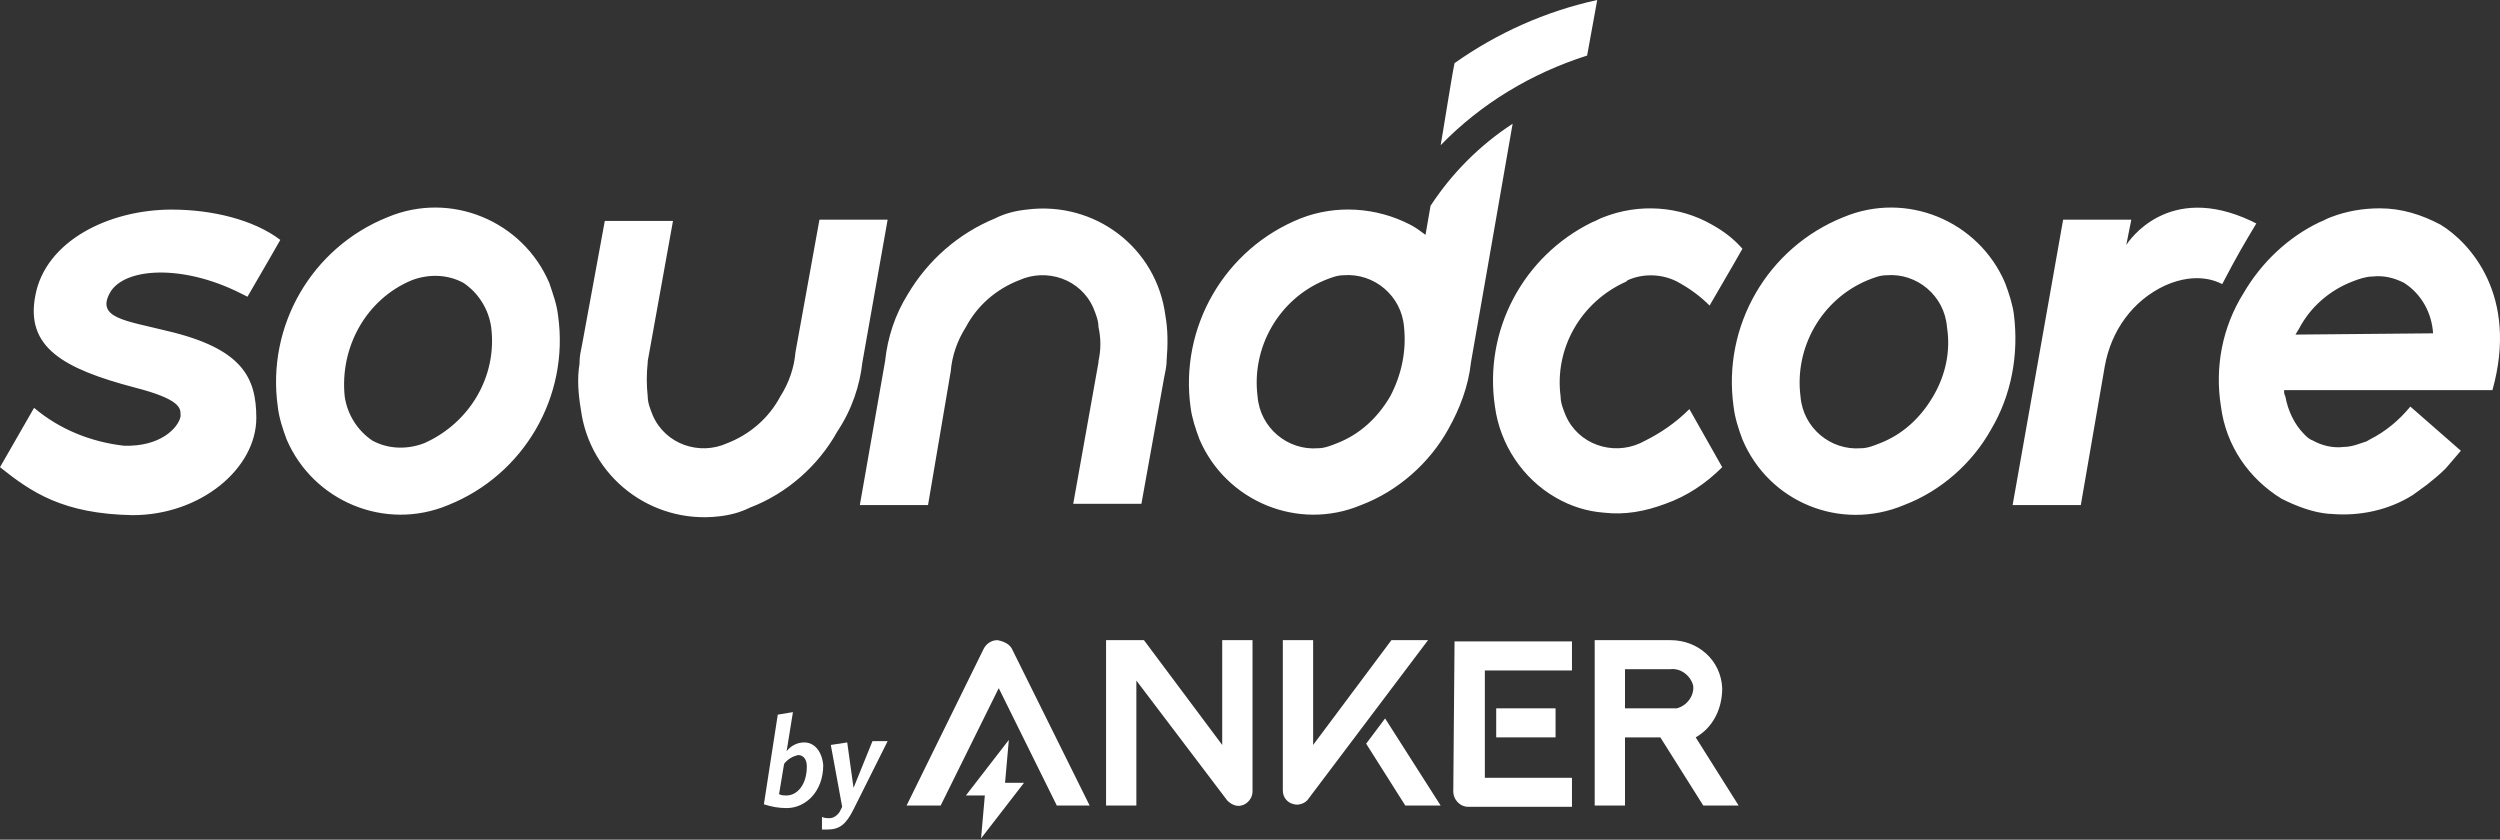
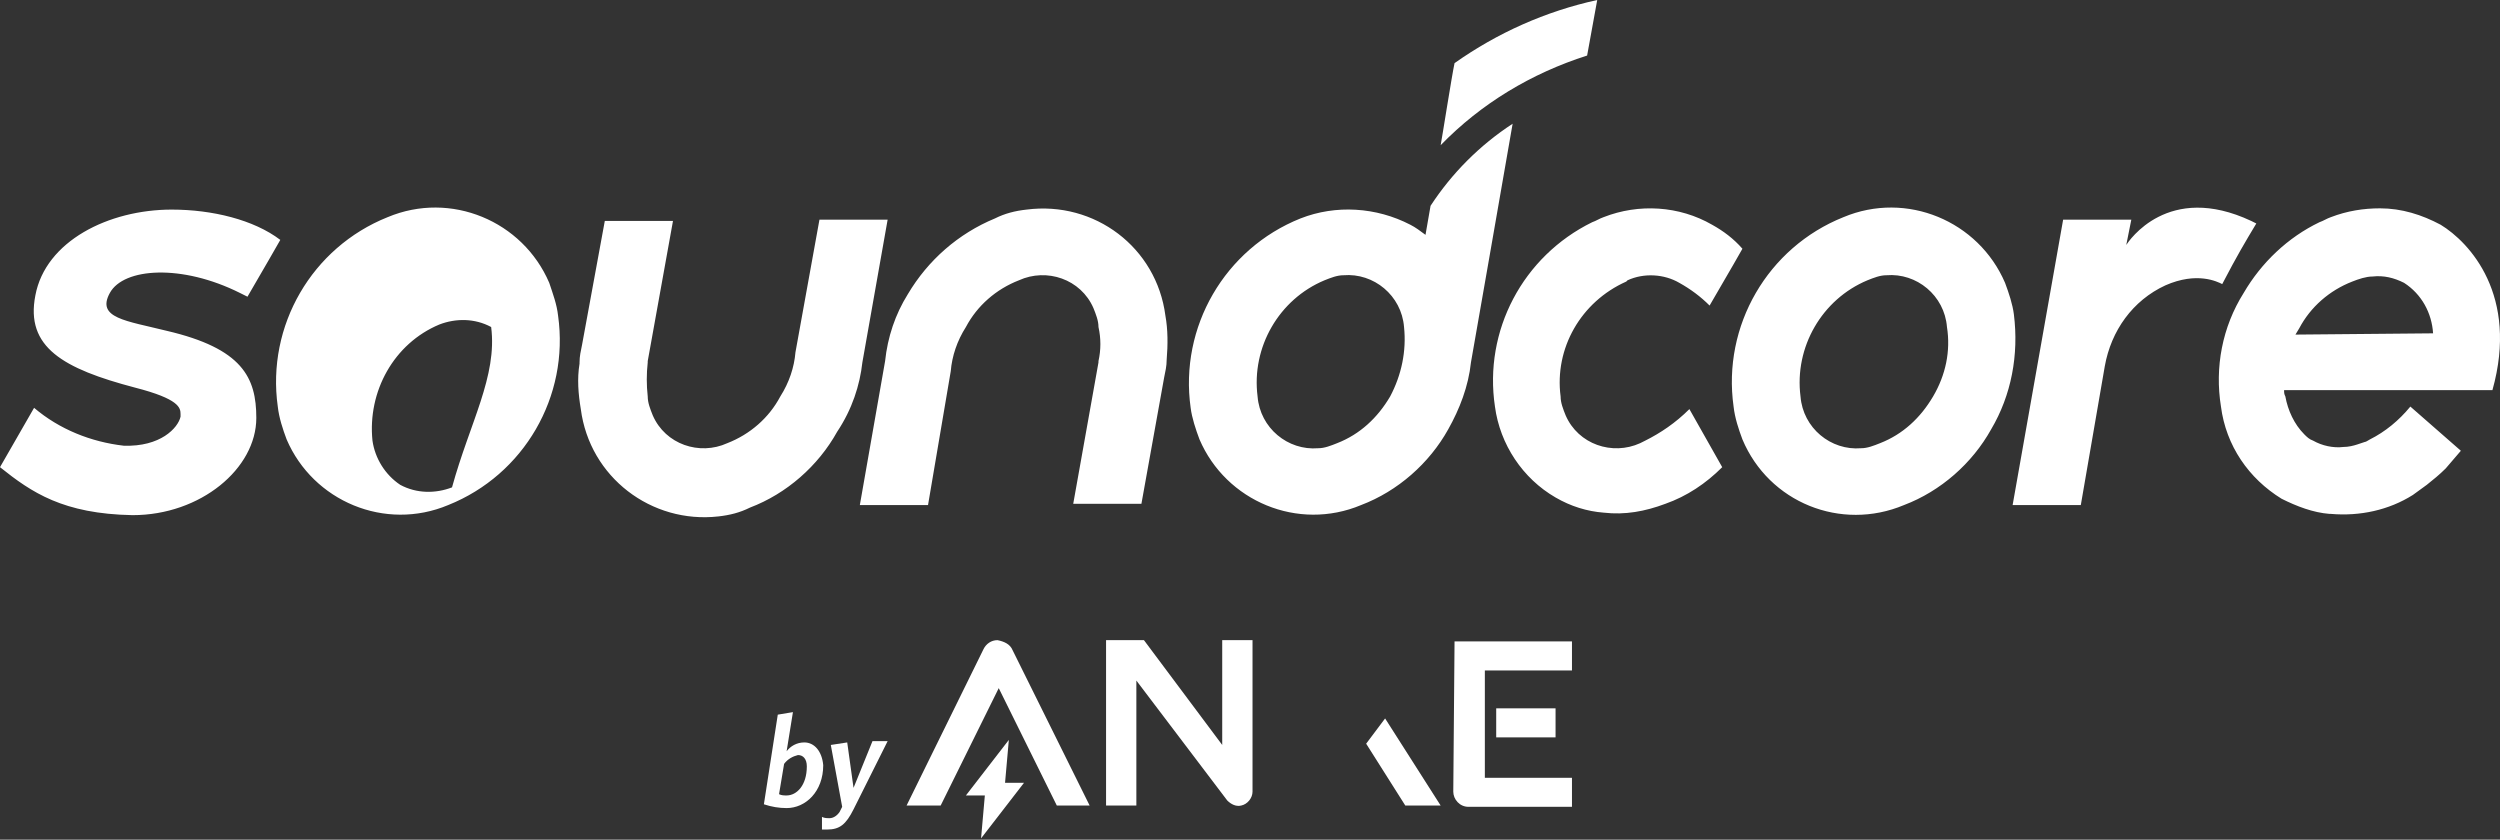
<svg xmlns="http://www.w3.org/2000/svg" version="1.1" id="Layer_1" x="0px" y="0px" viewBox="0 0 198 66.5" style="enable-background:new 0 0 198 66.5;" xml:space="preserve">
  <rect x="0" y="0" width="198" height="66.5" fill="#333333" stroke="none" />
  <style type="text/css">
	.st0{fill:#FFFFFF;}
</style>
  <title>soundcore-logo_by-anker</title>
-   <path class="st0" d="M192.7,26.4c-0.1-1.6-0.9-3.1-2.3-4c-0.8-0.4-1.6-0.6-2.5-0.5c-0.5,0-1.1,0.2-1.6,0.4c-1.8,0.7-3.3,2-4.2,3.7  l-0.3,0.5L192.7,26.4z M197.4,30.9h-16.5c0,0.2,0,0.3,0.1,0.5c0.2,1.1,0.7,2.2,1.5,3c0.2,0.2,0.4,0.4,0.7,0.5  c0.7,0.4,1.6,0.6,2.4,0.5c0.4,0,0.8-0.1,1.1-0.2l0.6-0.2c0.1,0,0.2-0.1,0.4-0.2c1.2-0.6,2.3-1.5,3.2-2.6l4,3.5c0,0-0.6,0.7-1.2,1.4  c-0.5,0.5-1,0.9-1.5,1.3c-0.4,0.3-0.7,0.5-1.1,0.8c-1.9,1.2-4.2,1.7-6.5,1.5h-0.1c-1.3-0.1-2.6-0.6-3.8-1.2  c-2.6-1.6-4.4-4.2-4.8-7.3c-0.5-3.1,0.1-6.3,1.8-9c1.4-2.4,3.5-4.4,6-5.6c0.3-0.1,0.6-0.3,0.9-0.4c1.3-0.5,2.6-0.7,3.9-0.7  c1.7,0,3.3,0.5,4.8,1.3C195.6,19.2,199.5,23.4,197.4,30.9z M130.3,34.9l-0.4,0.2c-2.2,1-4.9,0.1-5.9-2.2c-0.2-0.5-0.4-1-0.4-1.5  c-0.5-3.8,1.6-7.5,5.2-9.1l0.1-0.1c1.3-0.6,2.9-0.5,4.1,0.2c0.9,0.5,1.7,1.1,2.4,1.8c0.8-1.4,1.7-2.9,2.6-4.5  c-0.7-0.8-1.5-1.4-2.4-1.9c-2.6-1.5-5.8-1.7-8.6-0.6c-0.3,0.1-0.6,0.3-0.9,0.4c-5.5,2.7-8.6,8.6-7.7,14.6c0.4,3,2.2,5.7,4.8,7.2  c1.2,0.7,2.5,1.1,3.8,1.2c1.7,0.2,3.3-0.1,4.9-0.7c1.7-0.6,3.2-1.6,4.5-2.9l-2.6-4.6C132.7,33.5,131.5,34.3,130.3,34.9L130.3,34.9z   M92.3,25c-0.7-5.4-5.6-9.1-11-8.4c-0.9,0.1-1.7,0.3-2.5,0.7c-2.9,1.2-5.3,3.3-6.9,6c-1,1.6-1.6,3.4-1.8,5.3l0,0l-2,11.4h5.4  l1.8-10.6c0.1-1.2,0.5-2.4,1.2-3.5c0.9-1.7,2.4-3,4.2-3.7c2.2-1,4.9-0.1,5.9,2.2c0.2,0.5,0.4,1,0.4,1.5c0.2,0.9,0.2,1.8,0,2.7v0.1  l0,0L85,39.9h5.4l1.8-10c0.1-0.5,0.2-0.9,0.2-1.4v0C92.5,27.3,92.5,26.1,92.3,25z M68.3,28.7l2-11.3h-5.4l-1.9,10.5  c-0.1,1.2-0.5,2.4-1.2,3.5c-0.9,1.7-2.4,3-4.2,3.7c-2.2,1-4.9,0.1-5.9-2.2c-0.2-0.5-0.4-1-0.4-1.5c-0.1-0.9-0.1-1.8,0-2.7v-0.1l0,0  l2-11.1h-5.4l-1.8,9.8c-0.1,0.5-0.2,0.9-0.2,1.4v0.1c-0.2,1.2-0.1,2.4,0.1,3.6c0.7,5.4,5.6,9.1,10.9,8.5c0.9-0.1,1.7-0.3,2.5-0.7  c2.9-1.1,5.4-3.3,6.9-6C67.5,32.4,68.1,30.5,68.3,28.7L68.3,28.7z M154.2,25.9c-0.2-2.5-2.4-4.3-4.8-4.1c-0.5,0-1,0.2-1.5,0.4  c-3.6,1.5-5.8,5.3-5.3,9.2c0.2,2.5,2.4,4.3,4.8,4.1c0.5,0,1-0.2,1.5-0.4c1.8-0.7,3.2-2,4.2-3.7C154.1,29.7,154.5,27.8,154.2,25.9  L154.2,25.9z M157.7,34c-1.5,2.7-4,4.9-6.9,6c-5,2.1-10.7-0.2-12.8-5.2c-0.3-0.8-0.6-1.7-0.7-2.6c-0.9-6.4,2.7-12.6,8.7-15  c5-2.1,10.7,0.3,12.8,5.2c0.3,0.8,0.6,1.7,0.7,2.5C159.9,28.1,159.3,31.3,157.7,34L157.7,34z M38.9,25.9c-0.2-1.4-1-2.7-2.2-3.5  c-1.3-0.7-2.8-0.7-4.1-0.2c-3.6,1.5-5.7,5.3-5.3,9.2c0.2,1.4,1,2.7,2.2,3.5c1.3,0.7,2.8,0.7,4.1,0.2C37.2,33.5,39.4,29.8,38.9,25.9  L38.9,25.9z M44.2,25c0.9,6.4-2.7,12.6-8.7,15c-5,2.1-10.7-0.3-12.8-5.2c-0.3-0.8-0.6-1.7-0.7-2.6c-0.9-6.4,2.7-12.6,8.7-15  c5-2.1,10.7,0.3,12.8,5.2C43.8,23.3,44.1,24.1,44.2,25z M125.7,4.4c0.2-1.1,0.8-4.4,0.8-4.4c-4.1,0.9-7.9,2.6-11.3,5  c-0.2,0.9-1,6-1.1,6.5C117.3,8.2,121.3,5.8,125.7,4.4z M178.7,17.7l-0.4-0.2c-6.6-3.1-9.7,1.6-9.9,1.9l0.4-2h-5.4l-4,22.6h5.4  l1.9-11c0.5-2.8,2.2-5.2,4.8-6.4c2.5-1.1,4.1-0.3,4.5-0.1C177.2,20.2,177.8,19.2,178.7,17.7z M111.2,25.9c-0.2-2.5-2.4-4.3-4.8-4.1  c-0.5,0-1,0.2-1.5,0.4c-3.6,1.5-5.8,5.3-5.3,9.2c0.2,2.5,2.4,4.3,4.8,4.1c0.5,0,1-0.2,1.5-0.4c1.8-0.7,3.2-2,4.2-3.7  C111,29.7,111.4,27.8,111.2,25.9z M119.8,9.8c-0.6,3.5-3.3,18.9-3.3,18.9c-0.2,1.9-0.9,3.7-1.8,5.3c-1.5,2.7-4,4.9-6.9,6  c-5,2.1-10.7-0.3-12.8-5.2c-0.3-0.8-0.6-1.7-0.7-2.5c-0.9-6.4,2.7-12.6,8.7-15c2.8-1.1,6-0.9,8.7,0.5c0.4,0.2,0.8,0.5,1.2,0.8  l0.4-2.3C115,13.7,117.2,11.5,119.8,9.8z M20.3,33.1c0,4-4.4,7.7-9.8,7.7C5,40.7,2.5,39,0,37l2.7-4.7c2,1.7,4.5,2.7,7.1,3  c2.9,0.1,4.3-1.4,4.5-2.3c0-0.1,0-0.1,0-0.2c0-0.5-0.1-1.2-3.6-2.1C5,29.2,2,27.5,2.8,23.4c0.8-4.3,5.8-6.8,10.8-6.8  c3.2,0,6.5,0.8,8.6,2.4c0,0-1.6,2.8-2.6,4.5c0,0-0.2-0.1-0.6-0.3c-4.6-2.3-9.2-2-10.3,0s1.3,2.2,4.5,3  C19.2,27.6,20.3,29.9,20.3,33.1z" />
-   <path class="st0" d="M134.3,58.4c1.4-0.8,2.1-2.3,2.1-3.9c-0.1-2.2-1.9-3.8-4.1-3.8h-6v13.1h2.4v-5.4h2.8l3.4,5.4h2.8L134.3,58.4z   M132.3,56.1h-3.6v-3.1h3.6c0.8-0.1,1.6,0.5,1.8,1.3c0.1,0.8-0.5,1.6-1.3,1.8C132.5,56.1,132.4,56.1,132.3,56.1z" />
+   <path class="st0" d="M192.7,26.4c-0.1-1.6-0.9-3.1-2.3-4c-0.8-0.4-1.6-0.6-2.5-0.5c-0.5,0-1.1,0.2-1.6,0.4c-1.8,0.7-3.3,2-4.2,3.7  l-0.3,0.5L192.7,26.4z M197.4,30.9h-16.5c0,0.2,0,0.3,0.1,0.5c0.2,1.1,0.7,2.2,1.5,3c0.2,0.2,0.4,0.4,0.7,0.5  c0.7,0.4,1.6,0.6,2.4,0.5c0.4,0,0.8-0.1,1.1-0.2l0.6-0.2c0.1,0,0.2-0.1,0.4-0.2c1.2-0.6,2.3-1.5,3.2-2.6l4,3.5c0,0-0.6,0.7-1.2,1.4  c-0.5,0.5-1,0.9-1.5,1.3c-0.4,0.3-0.7,0.5-1.1,0.8c-1.9,1.2-4.2,1.7-6.5,1.5h-0.1c-1.3-0.1-2.6-0.6-3.8-1.2  c-2.6-1.6-4.4-4.2-4.8-7.3c-0.5-3.1,0.1-6.3,1.8-9c1.4-2.4,3.5-4.4,6-5.6c0.3-0.1,0.6-0.3,0.9-0.4c1.3-0.5,2.6-0.7,3.9-0.7  c1.7,0,3.3,0.5,4.8,1.3C195.6,19.2,199.5,23.4,197.4,30.9z M130.3,34.9l-0.4,0.2c-2.2,1-4.9,0.1-5.9-2.2c-0.2-0.5-0.4-1-0.4-1.5  c-0.5-3.8,1.6-7.5,5.2-9.1l0.1-0.1c1.3-0.6,2.9-0.5,4.1,0.2c0.9,0.5,1.7,1.1,2.4,1.8c0.8-1.4,1.7-2.9,2.6-4.5  c-0.7-0.8-1.5-1.4-2.4-1.9c-2.6-1.5-5.8-1.7-8.6-0.6c-0.3,0.1-0.6,0.3-0.9,0.4c-5.5,2.7-8.6,8.6-7.7,14.6c0.4,3,2.2,5.7,4.8,7.2  c1.2,0.7,2.5,1.1,3.8,1.2c1.7,0.2,3.3-0.1,4.9-0.7c1.7-0.6,3.2-1.6,4.5-2.9l-2.6-4.6C132.7,33.5,131.5,34.3,130.3,34.9L130.3,34.9z   M92.3,25c-0.7-5.4-5.6-9.1-11-8.4c-0.9,0.1-1.7,0.3-2.5,0.7c-2.9,1.2-5.3,3.3-6.9,6c-1,1.6-1.6,3.4-1.8,5.3l0,0l-2,11.4h5.4  l1.8-10.6c0.1-1.2,0.5-2.4,1.2-3.5c0.9-1.7,2.4-3,4.2-3.7c2.2-1,4.9-0.1,5.9,2.2c0.2,0.5,0.4,1,0.4,1.5c0.2,0.9,0.2,1.8,0,2.7v0.1  l0,0L85,39.9h5.4l1.8-10c0.1-0.5,0.2-0.9,0.2-1.4v0C92.5,27.3,92.5,26.1,92.3,25z M68.3,28.7l2-11.3h-5.4l-1.9,10.5  c-0.1,1.2-0.5,2.4-1.2,3.5c-0.9,1.7-2.4,3-4.2,3.7c-2.2,1-4.9,0.1-5.9-2.2c-0.2-0.5-0.4-1-0.4-1.5c-0.1-0.9-0.1-1.8,0-2.7v-0.1l0,0  l2-11.1h-5.4l-1.8,9.8c-0.1,0.5-0.2,0.9-0.2,1.4v0.1c-0.2,1.2-0.1,2.4,0.1,3.6c0.7,5.4,5.6,9.1,10.9,8.5c0.9-0.1,1.7-0.3,2.5-0.7  c2.9-1.1,5.4-3.3,6.9-6C67.5,32.4,68.1,30.5,68.3,28.7L68.3,28.7z M154.2,25.9c-0.2-2.5-2.4-4.3-4.8-4.1c-0.5,0-1,0.2-1.5,0.4  c-3.6,1.5-5.8,5.3-5.3,9.2c0.2,2.5,2.4,4.3,4.8,4.1c0.5,0,1-0.2,1.5-0.4c1.8-0.7,3.2-2,4.2-3.7C154.1,29.7,154.5,27.8,154.2,25.9  L154.2,25.9z M157.7,34c-1.5,2.7-4,4.9-6.9,6c-5,2.1-10.7-0.2-12.8-5.2c-0.3-0.8-0.6-1.7-0.7-2.6c-0.9-6.4,2.7-12.6,8.7-15  c5-2.1,10.7,0.3,12.8,5.2c0.3,0.8,0.6,1.7,0.7,2.5C159.9,28.1,159.3,31.3,157.7,34L157.7,34z M38.9,25.9c-1.3-0.7-2.8-0.7-4.1-0.2c-3.6,1.5-5.7,5.3-5.3,9.2c0.2,1.4,1,2.7,2.2,3.5c1.3,0.7,2.8,0.7,4.1,0.2C37.2,33.5,39.4,29.8,38.9,25.9  L38.9,25.9z M44.2,25c0.9,6.4-2.7,12.6-8.7,15c-5,2.1-10.7-0.3-12.8-5.2c-0.3-0.8-0.6-1.7-0.7-2.6c-0.9-6.4,2.7-12.6,8.7-15  c5-2.1,10.7,0.3,12.8,5.2C43.8,23.3,44.1,24.1,44.2,25z M125.7,4.4c0.2-1.1,0.8-4.4,0.8-4.4c-4.1,0.9-7.9,2.6-11.3,5  c-0.2,0.9-1,6-1.1,6.5C117.3,8.2,121.3,5.8,125.7,4.4z M178.7,17.7l-0.4-0.2c-6.6-3.1-9.7,1.6-9.9,1.9l0.4-2h-5.4l-4,22.6h5.4  l1.9-11c0.5-2.8,2.2-5.2,4.8-6.4c2.5-1.1,4.1-0.3,4.5-0.1C177.2,20.2,177.8,19.2,178.7,17.7z M111.2,25.9c-0.2-2.5-2.4-4.3-4.8-4.1  c-0.5,0-1,0.2-1.5,0.4c-3.6,1.5-5.8,5.3-5.3,9.2c0.2,2.5,2.4,4.3,4.8,4.1c0.5,0,1-0.2,1.5-0.4c1.8-0.7,3.2-2,4.2-3.7  C111,29.7,111.4,27.8,111.2,25.9z M119.8,9.8c-0.6,3.5-3.3,18.9-3.3,18.9c-0.2,1.9-0.9,3.7-1.8,5.3c-1.5,2.7-4,4.9-6.9,6  c-5,2.1-10.7-0.3-12.8-5.2c-0.3-0.8-0.6-1.7-0.7-2.5c-0.9-6.4,2.7-12.6,8.7-15c2.8-1.1,6-0.9,8.7,0.5c0.4,0.2,0.8,0.5,1.2,0.8  l0.4-2.3C115,13.7,117.2,11.5,119.8,9.8z M20.3,33.1c0,4-4.4,7.7-9.8,7.7C5,40.7,2.5,39,0,37l2.7-4.7c2,1.7,4.5,2.7,7.1,3  c2.9,0.1,4.3-1.4,4.5-2.3c0-0.1,0-0.1,0-0.2c0-0.5-0.1-1.2-3.6-2.1C5,29.2,2,27.5,2.8,23.4c0.8-4.3,5.8-6.8,10.8-6.8  c3.2,0,6.5,0.8,8.6,2.4c0,0-1.6,2.8-2.6,4.5c0,0-0.2-0.1-0.6-0.3c-4.6-2.3-9.2-2-10.3,0s1.3,2.2,4.5,3  C19.2,27.6,20.3,29.9,20.3,33.1z" />
  <polygon class="st0" points="108.2,58.9 111.3,63.8 114.1,63.8 109.7,56.9 " />
-   <path class="st0" d="M110.2,50.7L104,59v-8.3h-2.4v11.9c0,0.6,0.4,1,0.9,1.1c0.4,0.1,0.9-0.1,1.1-0.4l9.5-12.6H110.2z" />
  <path class="st0" d="M123.2,58.4v-2.3h-4.7v2.3H123.2z" />
  <path class="st0" d="M115.1,62.7c0,0.6,0.5,1.2,1.2,1.2l0,0h8.2v-2.3h-6.9v-8.5h6.9v-2.3h-9.3L115.1,62.7z" />
  <path class="st0" d="M96.8,59l-6.2-8.3h-3v13.1H90v-9.9l7.2,9.5c0.3,0.3,0.7,0.5,1.1,0.4c0.5-0.1,0.9-0.6,0.9-1.1V50.7h-2.4V59z" />
  <path class="st0" d="M79,50.7c-0.5,0-0.9,0.3-1.1,0.7l-6.1,12.4h2.7l4.6-9.3l4.6,9.3h2.6l-6.1-12.3C80,51,79.5,50.8,79,50.7z" />
  <path class="st0" d="M79.6,62L79.6,62l0.3-3.4l0,0l-3.4,4.4l0,0H78l0,0l-0.3,3.4l0,0l3.4-4.4l0,0L79.6,62z" />
  <path class="st0" d="M67.6,62.4l-0.5-3.6L65.8,59l0.9,4.9l-0.2,0.4c-0.2,0.3-0.5,0.5-0.8,0.5c-0.2,0-0.4,0-0.6-0.1v1  c0.1,0,0.3,0,0.4,0c1,0,1.5-0.4,2.1-1.6l2.7-5.4h-1.2L67.6,62.4z" />
  <path class="st0" d="M63.7,58.8c-0.6,0-1.1,0.3-1.4,0.7l0.5-3.1l-1.2,0.2l-1.1,7.1c0.6,0.2,1.2,0.3,1.8,0.3c1.5,0,2.9-1.3,2.9-3.4  C65.1,59.5,64.5,58.8,63.7,58.8z M62.3,63c-0.2,0-0.4,0-0.6-0.1l0.4-2.4c0.3-0.4,0.7-0.6,1.1-0.7c0.4,0,0.7,0.3,0.7,0.9  C63.9,62.2,63.1,63,62.3,63z" />
</svg>